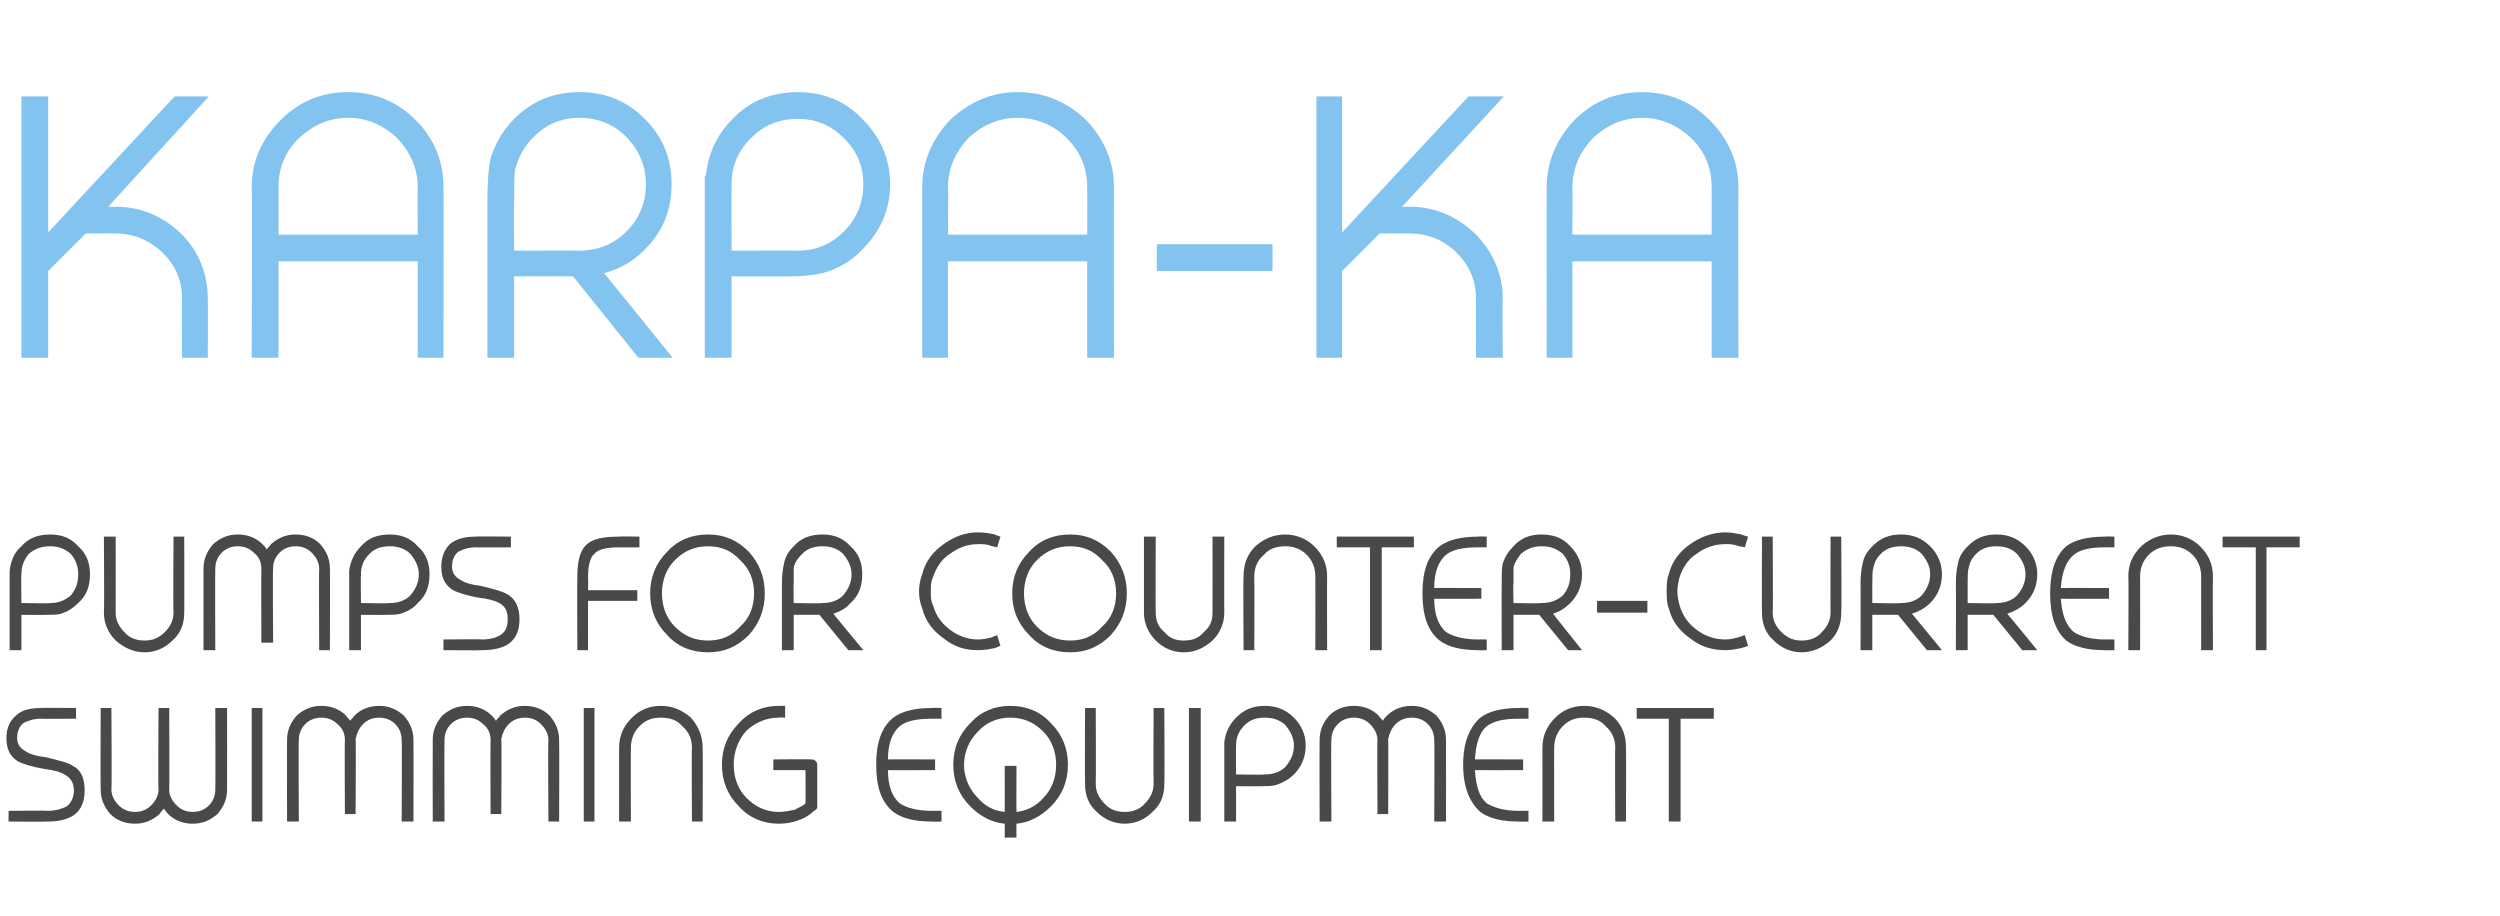
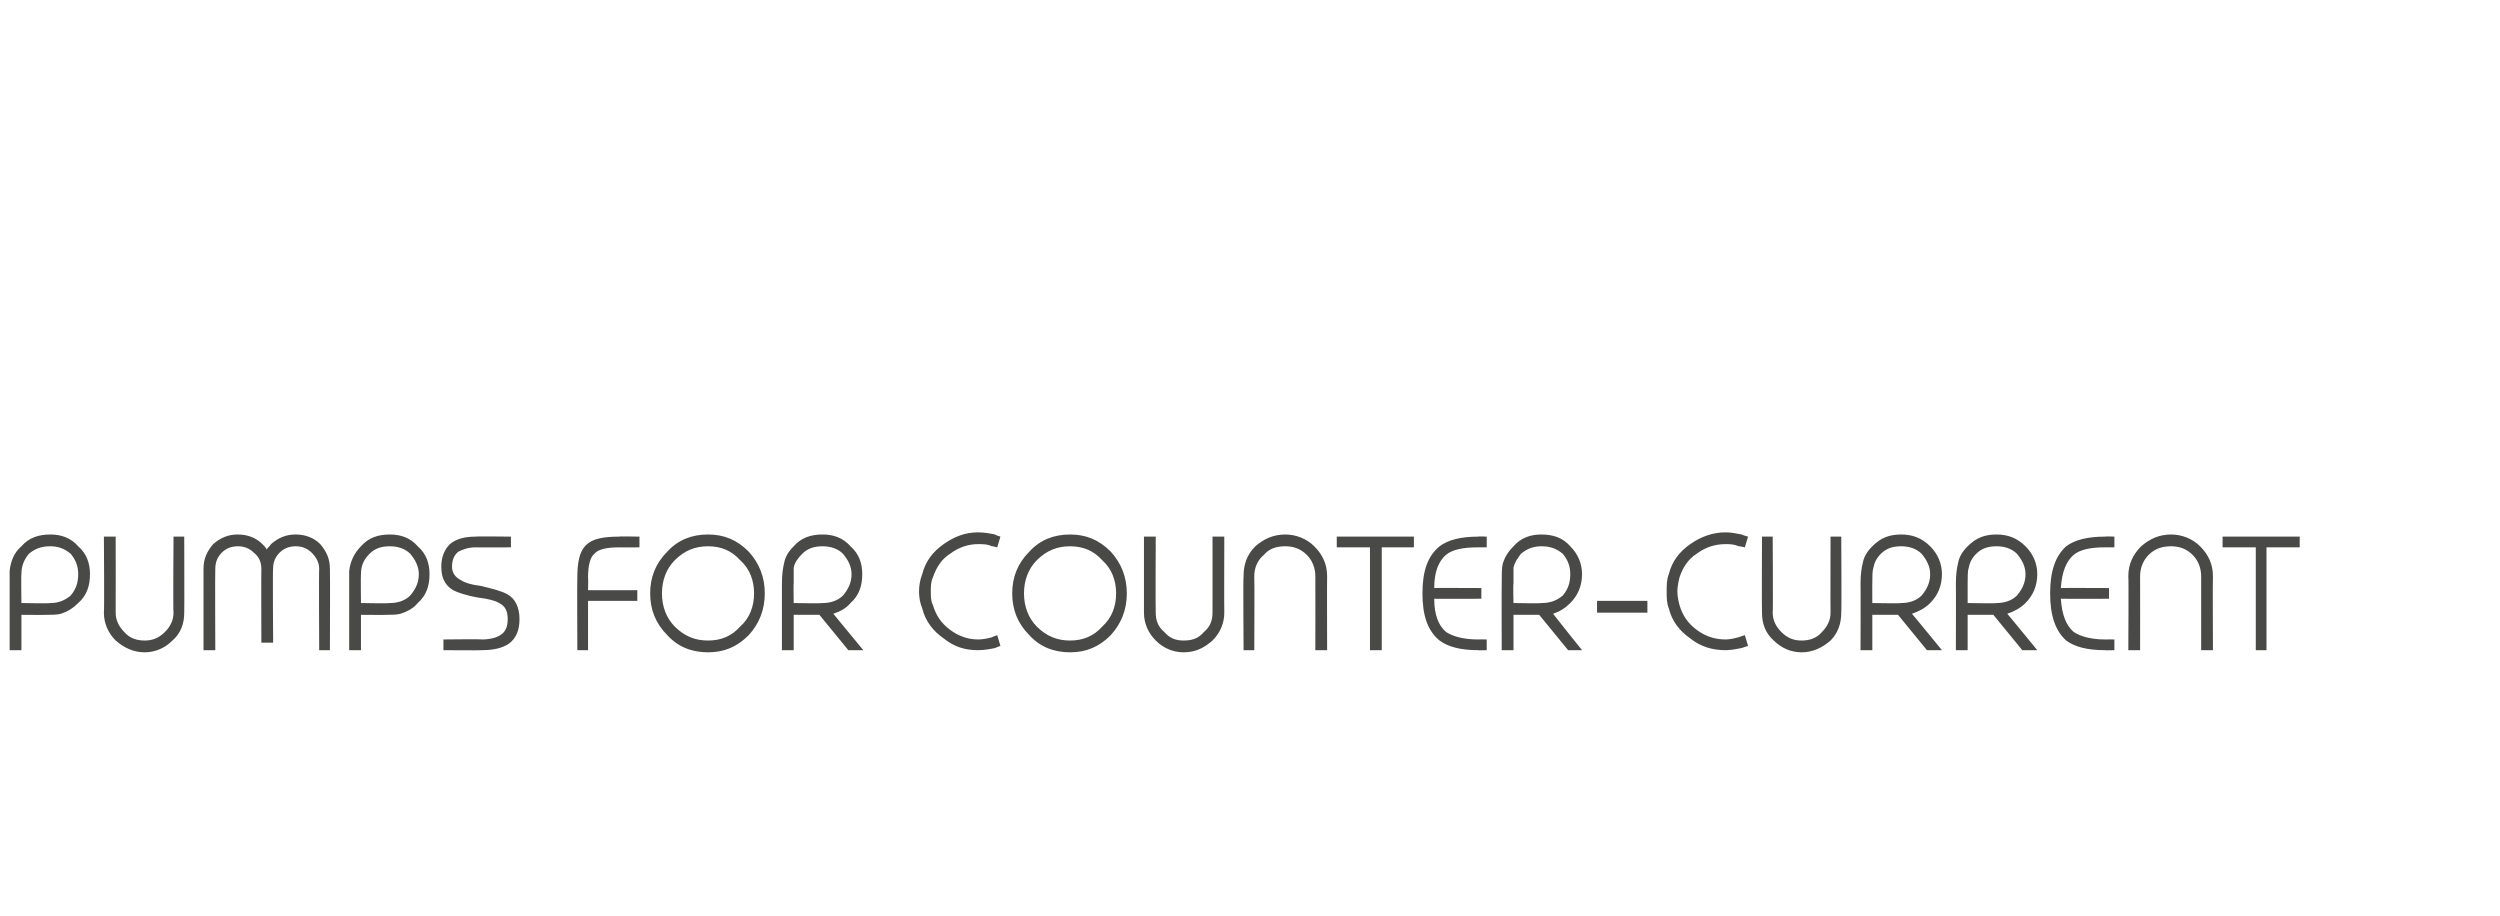
<svg xmlns="http://www.w3.org/2000/svg" version="1.1" width="233.4px" height="85.5px" viewBox="0 -9 233.4 85.5" style="top:-9px">
  <desc>KARPA-KA PUMPS FOR COUNTER-CURRENT SWIMMING EQUIPMENT</desc>
  <defs />
  <g id="Polygon248625">
-     <path d="M 7.1 57.1 L 7.1 58.1 C 7.1 58.1 3.83 58.12 3.8 58.1 C 3.1 58.1 2.6 58.3 2.2 58.5 C 1.8 58.8 1.6 59.3 1.6 59.9 C 1.6 60.5 1.9 60.9 2.5 61.2 C 2.8 61.4 3.4 61.6 4.3 61.7 C 5.5 62 6.4 62.2 6.8 62.5 C 7.6 62.9 7.9 63.7 7.9 64.8 C 7.9 65.8 7.6 66.6 6.9 67.1 C 6.3 67.5 5.5 67.7 4.4 67.7 C 4.42 67.73 0.8 67.7 0.8 67.7 L 0.8 66.7 C 0.8 66.7 4.42 66.66 4.4 66.7 C 5.2 66.7 5.8 66.5 6.2 66.3 C 6.6 66 6.9 65.5 6.9 64.8 C 6.9 64.1 6.6 63.6 6 63.3 C 5.7 63.1 5.1 62.9 4.2 62.8 C 3 62.6 2.1 62.3 1.7 62.1 C 0.9 61.6 0.6 60.9 0.6 59.9 C 0.6 59 0.9 58.3 1.5 57.8 C 2 57.3 2.8 57.1 3.8 57.1 C 3.83 57.06 7.1 57.1 7.1 57.1 Z M 10.4 64.7 C 10.4 65.3 10.7 65.8 11.1 66.2 C 11.5 66.6 12 66.8 12.6 66.8 C 13.2 66.8 13.7 66.6 14.1 66.2 C 14.5 65.8 14.8 65.3 14.8 64.7 C 14.75 64.68 14.8 57.1 14.8 57.1 L 15.8 57.1 C 15.8 57.1 15.83 64.78 15.8 64.8 C 15.8 65.3 16.1 65.8 16.5 66.2 C 16.9 66.6 17.4 66.8 18 66.8 C 18.6 66.8 19.1 66.6 19.5 66.2 C 19.9 65.8 20.1 65.3 20.1 64.7 C 20.13 64.68 20.1 57.1 20.1 57.1 L 21.2 57.1 C 21.2 57.1 21.21 64.68 21.2 64.7 C 21.2 65.6 20.9 66.3 20.3 67 C 19.6 67.6 18.9 67.9 18 67.9 C 17.1 67.9 16.3 67.6 15.7 67 C 15.5 66.8 15.4 66.6 15.3 66.5 C 15.2 66.6 15 66.8 14.9 67 C 14.2 67.6 13.5 67.9 12.6 67.9 C 11.7 67.9 10.9 67.6 10.3 67 C 9.7 66.3 9.4 65.6 9.4 64.7 C 9.37 64.68 9.4 57.1 9.4 57.1 L 10.4 57.1 C 10.4 57.1 10.45 64.68 10.4 64.7 Z M 23.5 57.1 L 24.5 57.1 L 24.5 67.7 L 23.5 67.7 L 23.5 57.1 Z M 27.9 67.7 L 26.8 67.7 C 26.8 67.7 26.78 60.11 26.8 60.1 C 26.8 59.2 27.1 58.5 27.7 57.8 C 28.4 57.2 29.1 56.9 30 56.9 C 30.9 56.9 31.7 57.2 32.3 57.8 C 32.4 58 32.6 58.1 32.7 58.3 C 32.8 58.1 33 58 33.1 57.8 C 33.7 57.2 34.5 56.9 35.4 56.9 C 36.3 56.9 37 57.2 37.7 57.8 C 38.3 58.5 38.6 59.2 38.6 60.1 C 38.62 60.11 38.6 67.7 38.6 67.7 L 37.5 67.7 C 37.5 67.7 37.54 60.11 37.5 60.1 C 37.5 59.5 37.3 59 36.9 58.6 C 36.5 58.2 36 58 35.4 58 C 34.8 58 34.3 58.2 33.9 58.6 C 33.5 59 33.3 59.5 33.2 60 C 33.24 60.01 33.2 67 33.2 67 L 32.2 67 C 32.2 67 32.16 60.11 32.2 60.1 C 32.2 59.5 32 59 31.5 58.6 C 31.1 58.2 30.6 58 30 58 C 29.4 58 28.9 58.2 28.5 58.6 C 28.1 59 27.9 59.5 27.9 60.1 C 27.86 60.11 27.9 67.7 27.9 67.7 Z M 41.5 67.7 L 40.4 67.7 C 40.4 67.7 40.39 60.11 40.4 60.1 C 40.4 59.2 40.7 58.5 41.3 57.8 C 42 57.2 42.7 56.9 43.6 56.9 C 44.5 56.9 45.3 57.2 45.9 57.8 C 46.1 58 46.2 58.1 46.3 58.3 C 46.4 58.1 46.6 58 46.7 57.8 C 47.4 57.2 48.1 56.9 49 56.9 C 49.9 56.9 50.7 57.2 51.3 57.8 C 51.9 58.5 52.2 59.2 52.2 60.1 C 52.23 60.11 52.2 67.7 52.2 67.7 L 51.2 67.7 C 51.2 67.7 51.15 60.11 51.2 60.1 C 51.2 59.5 50.9 59 50.5 58.6 C 50.1 58.2 49.6 58 49 58 C 48.4 58 47.9 58.2 47.5 58.6 C 47.1 59 46.9 59.5 46.8 60 C 46.85 60.01 46.8 67 46.8 67 L 45.8 67 C 45.8 67 45.77 60.11 45.8 60.1 C 45.8 59.5 45.6 59 45.1 58.6 C 44.7 58.2 44.2 58 43.6 58 C 43 58 42.5 58.2 42.1 58.6 C 41.7 59 41.5 59.5 41.5 60.1 C 41.47 60.11 41.5 67.7 41.5 67.7 Z M 54.5 57.1 L 55.5 57.1 L 55.5 67.7 L 54.5 67.7 L 54.5 57.1 Z M 58.9 67.7 L 57.8 67.7 C 57.8 67.7 57.8 60.79 57.8 60.8 C 57.8 59.7 58.2 58.8 59 58 C 59.7 57.3 60.6 56.9 61.7 56.9 C 62.8 56.9 63.7 57.3 64.5 58 C 65.2 58.8 65.6 59.7 65.6 60.8 C 65.63 60.79 65.6 67.7 65.6 67.7 L 64.6 67.7 C 64.6 67.7 64.56 60.79 64.6 60.8 C 64.6 60 64.3 59.3 63.7 58.8 C 63.2 58.2 62.5 58 61.7 58 C 60.9 58 60.3 58.2 59.7 58.8 C 59.2 59.3 58.9 60 58.9 60.8 C 58.88 60.79 58.9 67.7 58.9 67.7 Z M 72.2 62.9 L 72.2 61.9 C 72.2 61.9 75.75 61.86 75.7 61.9 C 75.9 61.9 76 61.9 76.1 62 C 76.2 62.1 76.3 62.2 76.3 62.4 C 76.3 62.4 76.3 66.3 76.3 66.3 C 76.3 66.5 76.2 66.6 76 66.7 C 75.6 67.1 75.1 67.4 74.5 67.6 C 73.9 67.8 73.4 67.9 72.7 67.9 C 71.3 67.9 70 67.4 69 66.3 C 67.9 65.2 67.4 63.9 67.4 62.4 C 67.4 60.9 67.9 59.6 69 58.5 C 70 57.4 71.3 56.9 72.7 56.9 C 72.75 56.89 73.3 56.9 73.3 56.9 L 73.3 58 C 73.3 58 72.75 57.95 72.7 58 C 71.6 58 70.6 58.4 69.7 59.2 C 68.9 60.1 68.5 61.2 68.5 62.4 C 68.5 63.6 68.9 64.7 69.7 65.5 C 70.6 66.4 71.6 66.8 72.7 66.8 C 73.2 66.8 73.7 66.7 74.2 66.6 C 74.5 66.4 74.9 66.3 75.2 66 C 75.22 66.01 75.2 62.9 75.2 62.9 L 72.2 62.9 Z M 87.9 66.7 L 87.9 67.7 C 87.9 67.7 87 67.73 87 67.7 C 85.4 67.7 84.2 67.4 83.4 66.8 C 82.3 65.9 81.8 64.5 81.8 62.4 C 81.8 60.3 82.3 58.9 83.4 58 C 84.2 57.4 85.4 57.1 87 57.1 C 87 57.06 87.9 57.1 87.9 57.1 L 87.9 58.1 C 87.9 58.1 87 58.1 87 58.1 C 85.6 58.1 84.6 58.3 84 58.8 C 83.3 59.4 82.9 60.4 82.9 61.9 C 82.88 61.88 87.3 61.9 87.3 61.9 L 87.3 62.9 C 87.3 62.9 82.88 62.91 82.9 62.9 C 82.9 64.4 83.3 65.4 84 66 C 84.6 66.4 85.6 66.7 87 66.7 C 87 66.69 87.9 66.7 87.9 66.7 Z M 94.9 66.8 C 95.8 66.7 96.7 66.3 97.4 65.5 C 98.2 64.7 98.6 63.6 98.6 62.4 C 98.6 61.2 98.2 60.1 97.4 59.3 C 96.5 58.4 95.5 58 94.3 58 C 93.2 58 92.1 58.4 91.3 59.3 C 90.5 60.1 90 61.2 90 62.4 C 90 63.6 90.5 64.7 91.3 65.5 C 92 66.3 92.8 66.7 93.8 66.8 C 93.81 66.81 93.8 62.5 93.8 62.5 L 94.9 62.5 C 94.9 62.5 94.88 66.81 94.9 66.8 Z M 93.8 67.9 C 92.6 67.8 91.5 67.2 90.6 66.3 C 89.5 65.2 89 63.9 89 62.4 C 89 60.9 89.5 59.6 90.6 58.5 C 91.6 57.4 92.9 56.9 94.3 56.9 C 95.8 56.9 97.1 57.4 98.1 58.5 C 99.2 59.6 99.7 60.9 99.7 62.4 C 99.7 63.9 99.2 65.2 98.1 66.3 C 97.2 67.2 96.1 67.8 94.9 67.9 C 94.88 67.88 94.9 69.2 94.9 69.2 L 93.8 69.2 C 93.8 69.2 93.81 67.88 93.8 67.9 Z M 107.7 57.1 L 108.7 57.1 C 108.7 57.1 108.74 64.17 108.7 64.2 C 108.7 65.2 108.4 66.1 107.6 66.8 C 106.9 67.5 106 67.9 105 67.9 C 104 67.9 103.1 67.5 102.4 66.8 C 101.6 66.1 101.3 65.2 101.3 64.2 C 101.27 64.17 101.3 57.1 101.3 57.1 L 102.3 57.1 C 102.3 57.1 102.33 64.17 102.3 64.2 C 102.3 64.9 102.6 65.5 103.1 66 C 103.6 66.6 104.3 66.8 105 66.8 C 105.7 66.8 106.4 66.6 106.9 66 C 107.4 65.5 107.7 64.9 107.7 64.2 C 107.67 64.17 107.7 57.1 107.7 57.1 Z M 111 57.1 L 112.1 57.1 L 112.1 67.7 L 111 67.7 L 111 57.1 Z M 114.3 60.3 C 114.4 59.4 114.8 58.6 115.4 58 C 116.2 57.2 117 56.9 118.1 56.9 C 119.1 56.9 120 57.2 120.8 58 C 121.5 58.7 121.9 59.6 121.9 60.6 C 121.9 61.7 121.5 62.6 120.8 63.3 C 120.3 63.8 119.7 64.1 119.1 64.3 C 118.7 64.4 118.3 64.4 117.8 64.4 C 117.83 64.42 115.4 64.4 115.4 64.4 L 115.4 67.7 L 114.3 67.7 L 114.3 60.3 C 114.3 60.3 114.33 60.31 114.3 60.3 Z M 115.4 63.3 C 115.4 63.3 118.08 63.35 118.1 63.3 C 118.8 63.3 119.5 63.1 120 62.6 C 120.5 62 120.8 61.4 120.8 60.6 C 120.8 59.9 120.5 59.3 120 58.7 C 119.5 58.2 118.8 58 118.1 58 C 117.3 58 116.7 58.2 116.2 58.7 C 115.6 59.3 115.4 59.9 115.4 60.6 C 115.38 60.65 115.4 63.3 115.4 63.3 Z M 124.3 67.7 L 123.2 67.7 C 123.2 67.7 123.18 60.11 123.2 60.1 C 123.2 59.2 123.5 58.5 124.1 57.8 C 124.7 57.2 125.5 56.9 126.4 56.9 C 127.3 56.9 128.1 57.2 128.7 57.8 C 128.8 58 129 58.1 129.1 58.3 C 129.2 58.1 129.3 58 129.5 57.8 C 130.1 57.2 130.9 56.9 131.8 56.9 C 132.7 56.9 133.4 57.2 134.1 57.8 C 134.7 58.5 135 59.2 135 60.1 C 135.01 60.11 135 67.7 135 67.7 L 133.9 67.7 C 133.9 67.7 133.94 60.11 133.9 60.1 C 133.9 59.5 133.7 59 133.3 58.6 C 132.9 58.2 132.4 58 131.8 58 C 131.2 58 130.7 58.2 130.3 58.6 C 129.9 59 129.7 59.5 129.6 60 C 129.63 60.01 129.6 67 129.6 67 L 128.6 67 C 128.6 67 128.56 60.11 128.6 60.1 C 128.6 59.5 128.3 59 127.9 58.6 C 127.5 58.2 127 58 126.4 58 C 125.8 58 125.3 58.2 124.9 58.6 C 124.5 59 124.3 59.5 124.3 60.1 C 124.25 60.11 124.3 67.7 124.3 67.7 Z M 142.7 66.7 L 142.7 67.7 C 142.7 67.7 141.81 67.73 141.8 67.7 C 140.2 67.7 139 67.4 138.2 66.8 C 137.2 65.9 136.6 64.5 136.6 62.4 C 136.6 60.3 137.2 58.9 138.2 58 C 139 57.4 140.2 57.1 141.8 57.1 C 141.81 57.06 142.7 57.1 142.7 57.1 L 142.7 58.1 C 142.7 58.1 141.81 58.1 141.8 58.1 C 140.4 58.1 139.5 58.3 138.8 58.8 C 138.1 59.4 137.8 60.4 137.7 61.9 C 137.69 61.88 142.2 61.9 142.2 61.9 L 142.2 62.9 C 142.2 62.9 137.69 62.91 137.7 62.9 C 137.8 64.4 138.1 65.4 138.8 66 C 139.5 66.4 140.4 66.7 141.8 66.7 C 141.81 66.69 142.7 66.7 142.7 66.7 Z M 145.1 67.7 L 144 67.7 C 144 67.7 144.01 60.79 144 60.8 C 144 59.7 144.4 58.8 145.2 58 C 145.9 57.3 146.8 56.9 147.9 56.9 C 149 56.9 149.9 57.3 150.7 58 C 151.5 58.8 151.8 59.7 151.8 60.8 C 151.83 60.79 151.8 67.7 151.8 67.7 L 150.8 67.7 C 150.8 67.7 150.76 60.79 150.8 60.8 C 150.8 60 150.5 59.3 149.9 58.8 C 149.4 58.2 148.7 58 147.9 58 C 147.1 58 146.5 58.2 145.9 58.8 C 145.4 59.3 145.1 60 145.1 60.8 C 145.08 60.79 145.1 67.7 145.1 67.7 Z M 156.9 58.1 L 156.9 67.7 L 155.8 67.7 L 155.8 58.1 L 152.8 58.1 L 152.8 57.1 L 160 57.1 L 160 58.1 L 156.9 58.1 Z " stroke="none" fill="#494948" />
-   </g>
+     </g>
  <g id="Polygon248624">
    <path d="M 0.9 44.3 C 1 43.4 1.3 42.6 2 42 C 2.7 41.2 3.6 40.9 4.7 40.9 C 5.7 40.9 6.6 41.2 7.3 42 C 8.1 42.7 8.4 43.6 8.4 44.6 C 8.4 45.7 8.1 46.6 7.3 47.3 C 6.8 47.8 6.3 48.1 5.7 48.3 C 5.3 48.4 4.9 48.4 4.4 48.4 C 4.4 48.42 2 48.4 2 48.4 L 2 51.7 L 0.9 51.7 L 0.9 44.3 C 0.9 44.3 0.9 44.31 0.9 44.3 Z M 2 47.3 C 2 47.3 4.66 47.35 4.7 47.3 C 5.4 47.3 6 47.1 6.6 46.6 C 7.1 46 7.3 45.4 7.3 44.6 C 7.3 43.9 7.1 43.3 6.6 42.7 C 6 42.2 5.4 42 4.7 42 C 3.9 42 3.3 42.2 2.7 42.7 C 2.2 43.3 2 43.9 2 44.6 C 1.96 44.65 2 47.3 2 47.3 Z M 16.2 41.1 L 17.2 41.1 C 17.2 41.1 17.22 48.17 17.2 48.2 C 17.2 49.2 16.9 50.1 16.1 50.8 C 15.4 51.5 14.5 51.9 13.5 51.9 C 12.5 51.9 11.6 51.5 10.8 50.8 C 10.1 50.1 9.7 49.2 9.7 48.2 C 9.75 48.17 9.7 41.1 9.7 41.1 L 10.8 41.1 C 10.8 41.1 10.81 48.17 10.8 48.2 C 10.8 48.9 11.1 49.5 11.6 50 C 12.1 50.6 12.8 50.8 13.5 50.8 C 14.2 50.8 14.8 50.6 15.4 50 C 15.9 49.5 16.2 48.9 16.2 48.2 C 16.15 48.17 16.2 41.1 16.2 41.1 Z M 20.1 51.7 L 19 51.7 C 19 51.7 19 44.11 19 44.1 C 19 43.2 19.3 42.5 19.9 41.8 C 20.6 41.2 21.3 40.9 22.2 40.9 C 23.1 40.9 23.9 41.2 24.5 41.8 C 24.7 42 24.8 42.1 24.9 42.3 C 25 42.1 25.2 42 25.3 41.8 C 26 41.2 26.7 40.9 27.6 40.9 C 28.5 40.9 29.3 41.2 29.9 41.8 C 30.5 42.5 30.8 43.2 30.8 44.1 C 30.83 44.11 30.8 51.7 30.8 51.7 L 29.8 51.7 C 29.8 51.7 29.76 44.11 29.8 44.1 C 29.8 43.5 29.5 43 29.1 42.6 C 28.7 42.2 28.2 42 27.6 42 C 27 42 26.5 42.2 26.1 42.6 C 25.7 43 25.5 43.5 25.5 44 C 25.45 44.01 25.5 51 25.5 51 L 24.4 51 C 24.4 51 24.38 44.11 24.4 44.1 C 24.4 43.5 24.2 43 23.7 42.6 C 23.3 42.2 22.8 42 22.2 42 C 21.6 42 21.1 42.2 20.7 42.6 C 20.3 43 20.1 43.5 20.1 44.1 C 20.07 44.11 20.1 51.7 20.1 51.7 Z M 32.6 44.3 C 32.7 43.4 33.1 42.6 33.7 42 C 34.4 41.2 35.3 40.9 36.4 40.9 C 37.4 40.9 38.3 41.2 39 42 C 39.8 42.7 40.1 43.6 40.1 44.6 C 40.1 45.7 39.8 46.6 39 47.3 C 38.6 47.8 38 48.1 37.4 48.3 C 37 48.4 36.6 48.4 36.1 48.4 C 36.12 48.42 33.7 48.4 33.7 48.4 L 33.7 51.7 L 32.6 51.7 L 32.6 44.3 C 32.6 44.3 32.62 44.31 32.6 44.3 Z M 33.7 47.3 C 33.7 47.3 36.37 47.35 36.4 47.3 C 37.1 47.3 37.8 47.1 38.3 46.6 C 38.8 46 39.1 45.4 39.1 44.6 C 39.1 43.9 38.8 43.3 38.3 42.7 C 37.8 42.2 37.1 42 36.4 42 C 35.6 42 35 42.2 34.5 42.7 C 33.9 43.3 33.7 43.9 33.7 44.6 C 33.67 44.65 33.7 47.3 33.7 47.3 Z M 47.7 41.1 L 47.7 42.1 C 47.7 42.1 44.41 42.12 44.4 42.1 C 43.7 42.1 43.2 42.3 42.8 42.5 C 42.4 42.8 42.2 43.3 42.2 43.9 C 42.2 44.5 42.5 44.9 43.1 45.2 C 43.4 45.4 44 45.6 44.9 45.7 C 46.1 46 46.9 46.2 47.4 46.5 C 48.1 46.9 48.5 47.7 48.5 48.8 C 48.5 49.8 48.2 50.6 47.5 51.1 C 46.9 51.5 46.1 51.7 45 51.7 C 45 51.73 41.4 51.7 41.4 51.7 L 41.4 50.7 C 41.4 50.7 45 50.66 45 50.7 C 45.8 50.7 46.4 50.5 46.7 50.3 C 47.2 50 47.4 49.5 47.4 48.8 C 47.4 48.1 47.2 47.6 46.6 47.3 C 46.3 47.1 45.6 46.9 44.7 46.8 C 43.5 46.6 42.7 46.3 42.3 46.1 C 41.5 45.6 41.2 44.9 41.2 43.9 C 41.2 43 41.5 42.3 42 41.8 C 42.6 41.3 43.4 41.1 44.4 41.1 C 44.41 41.06 47.7 41.1 47.7 41.1 Z M 59.5 46.1 L 59.5 47.1 L 54.9 47.1 L 54.9 51.7 L 53.9 51.7 C 53.9 51.7 53.87 44.94 53.9 44.9 C 53.9 43.5 54.1 42.5 54.7 41.9 C 55.3 41.3 56.3 41.1 57.8 41.1 C 57.75 41.06 59.7 41.1 59.7 41.1 L 59.7 42.1 C 59.7 42.1 57.75 42.12 57.8 42.1 C 56.6 42.1 55.8 42.3 55.5 42.7 C 55.1 43 54.9 43.8 54.9 44.9 C 54.93 44.94 54.9 46.1 54.9 46.1 L 59.5 46.1 Z M 66.1 40.9 C 67.6 40.9 68.8 41.4 69.9 42.5 C 70.9 43.6 71.4 44.9 71.4 46.4 C 71.4 47.9 70.9 49.2 69.9 50.3 C 68.8 51.4 67.6 51.9 66.1 51.9 C 64.6 51.9 63.3 51.4 62.3 50.3 C 61.2 49.2 60.7 47.9 60.7 46.4 C 60.7 44.9 61.2 43.6 62.3 42.5 C 63.3 41.4 64.6 40.9 66.1 40.9 C 66.1 40.9 66.1 40.9 66.1 40.9 Z M 66.1 42 C 64.9 42 63.9 42.4 63 43.3 C 62.2 44.1 61.8 45.2 61.8 46.4 C 61.8 47.6 62.2 48.7 63 49.5 C 63.9 50.4 64.9 50.8 66.1 50.8 C 67.3 50.8 68.3 50.4 69.1 49.5 C 70 48.7 70.4 47.6 70.4 46.4 C 70.4 45.2 70 44.1 69.1 43.3 C 68.3 42.4 67.3 42 66.1 42 Z M 74.1 48.4 L 74.1 51.7 L 73 51.7 C 73 51.7 73 45.47 73 45.5 C 73 44.6 73.1 44 73.2 43.6 C 73.3 43 73.6 42.5 74.1 42 C 74.8 41.2 75.7 40.9 76.8 40.9 C 77.8 40.9 78.7 41.2 79.4 42 C 80.2 42.7 80.5 43.6 80.5 44.6 C 80.5 45.7 80.2 46.6 79.4 47.3 C 79 47.8 78.4 48.1 77.8 48.3 C 77.78 48.28 80.6 51.7 80.6 51.7 L 79.2 51.7 L 76.5 48.4 L 74.1 48.4 Z M 74.1 47.3 C 74.1 47.3 76.77 47.35 76.8 47.3 C 77.5 47.3 78.2 47.1 78.7 46.6 C 79.2 46 79.5 45.4 79.5 44.6 C 79.5 43.9 79.2 43.3 78.7 42.7 C 78.2 42.2 77.5 42 76.8 42 C 76 42 75.4 42.2 74.9 42.7 C 74.5 43.1 74.2 43.5 74.1 44 C 74.1 44.3 74.1 44.8 74.1 45.5 C 74.07 45.47 74.1 47.3 74.1 47.3 Z M 93.4 41.1 L 93.1 42.1 C 93.1 42.1 92.6 41.97 92.6 42 C 92.2 41.8 91.8 41.8 91.3 41.8 C 90.4 41.8 89.5 42.1 88.7 42.7 C 87.9 43.2 87.4 44 87.1 44.9 C 86.9 45.3 86.9 45.8 86.9 46.2 C 86.9 46.7 86.9 47.1 87.1 47.5 C 87.4 48.5 87.9 49.2 88.7 49.8 C 89.5 50.4 90.4 50.7 91.3 50.7 C 91.8 50.7 92.2 50.6 92.6 50.5 C 92.6 50.47 93.1 50.3 93.1 50.3 L 93.4 51.3 C 93.4 51.3 92.91 51.48 92.9 51.5 C 92.4 51.6 91.9 51.7 91.3 51.7 C 90.1 51.7 89.1 51.4 88.1 50.6 C 87.1 49.9 86.4 49 86.1 47.8 C 85.9 47.3 85.8 46.8 85.8 46.2 C 85.8 45.7 85.9 45.1 86.1 44.6 C 86.4 43.4 87.1 42.5 88.1 41.8 C 89.1 41.1 90.1 40.7 91.3 40.7 C 91.9 40.7 92.4 40.8 92.9 40.9 C 92.91 40.95 93.4 41.1 93.4 41.1 Z M 99.9 40.9 C 101.4 40.9 102.6 41.4 103.7 42.5 C 104.7 43.6 105.2 44.9 105.2 46.4 C 105.2 47.9 104.7 49.2 103.7 50.3 C 102.6 51.4 101.4 51.9 99.9 51.9 C 98.4 51.9 97.1 51.4 96.1 50.3 C 95 49.2 94.5 47.9 94.5 46.4 C 94.5 44.9 95 43.6 96.1 42.5 C 97.1 41.4 98.4 40.9 99.9 40.9 C 99.9 40.9 99.9 40.9 99.9 40.9 Z M 99.9 42 C 98.7 42 97.7 42.4 96.8 43.3 C 96 44.1 95.6 45.2 95.6 46.4 C 95.6 47.6 96 48.7 96.8 49.5 C 97.7 50.4 98.7 50.8 99.9 50.8 C 101.1 50.8 102.1 50.4 102.9 49.5 C 103.8 48.7 104.2 47.6 104.2 46.4 C 104.2 45.2 103.8 44.1 102.9 43.3 C 102.1 42.4 101.1 42 99.9 42 Z M 113.2 41.1 L 114.3 41.1 C 114.3 41.1 114.28 48.17 114.3 48.2 C 114.3 49.2 113.9 50.1 113.2 50.8 C 112.4 51.5 111.6 51.9 110.5 51.9 C 109.5 51.9 108.6 51.5 107.9 50.8 C 107.2 50.1 106.8 49.2 106.8 48.2 C 106.8 48.17 106.8 41.1 106.8 41.1 L 107.9 41.1 C 107.9 41.1 107.87 48.17 107.9 48.2 C 107.9 48.9 108.1 49.5 108.7 50 C 109.2 50.6 109.8 50.8 110.5 50.8 C 111.3 50.8 111.9 50.6 112.4 50 C 113 49.5 113.2 48.9 113.2 48.2 C 113.21 48.17 113.2 41.1 113.2 41.1 Z M 117.1 51.7 L 116.1 51.7 C 116.1 51.7 116.05 44.79 116.1 44.8 C 116.1 43.7 116.4 42.8 117.2 42 C 118 41.3 118.9 40.9 120 40.9 C 121 40.9 122 41.3 122.7 42 C 123.5 42.8 123.9 43.7 123.9 44.8 C 123.88 44.79 123.9 51.7 123.9 51.7 L 122.8 51.7 C 122.8 51.7 122.81 44.79 122.8 44.8 C 122.8 44 122.5 43.3 122 42.8 C 121.4 42.2 120.7 42 120 42 C 119.2 42 118.5 42.2 118 42.8 C 117.4 43.3 117.1 44 117.1 44.8 C 117.13 44.79 117.1 51.7 117.1 51.7 Z M 129 42.1 L 129 51.7 L 127.9 51.7 L 127.9 42.1 L 124.8 42.1 L 124.8 41.1 L 132 41.1 L 132 42.1 L 129 42.1 Z M 138.8 50.7 L 138.8 51.7 C 138.8 51.7 137.98 51.73 138 51.7 C 136.4 51.7 135.2 51.4 134.4 50.8 C 133.3 49.9 132.8 48.5 132.8 46.4 C 132.8 44.3 133.3 42.9 134.4 42 C 135.2 41.4 136.4 41.1 138 41.1 C 137.98 41.06 138.8 41.1 138.8 41.1 L 138.8 42.1 C 138.8 42.1 137.98 42.1 138 42.1 C 136.6 42.1 135.6 42.3 135 42.8 C 134.3 43.4 133.9 44.4 133.9 45.9 C 133.86 45.88 138.3 45.9 138.3 45.9 L 138.3 46.9 C 138.3 46.9 133.86 46.91 133.9 46.9 C 133.9 48.4 134.3 49.4 135 50 C 135.6 50.4 136.6 50.7 138 50.7 C 137.98 50.69 138.8 50.7 138.8 50.7 Z M 141.3 48.4 L 141.3 51.7 L 140.2 51.7 C 140.2 51.7 140.18 45.47 140.2 45.5 C 140.2 44.6 140.2 44 140.3 43.6 C 140.5 43 140.8 42.5 141.3 42 C 142 41.2 142.9 40.9 143.9 40.9 C 145 40.9 145.9 41.2 146.6 42 C 147.3 42.7 147.7 43.6 147.7 44.6 C 147.7 45.7 147.3 46.6 146.6 47.3 C 146.1 47.8 145.6 48.1 145 48.3 C 144.96 48.28 147.7 51.7 147.7 51.7 L 146.4 51.7 L 143.7 48.4 L 141.3 48.4 Z M 141.3 47.3 C 141.3 47.3 143.94 47.35 143.9 47.3 C 144.7 47.3 145.3 47.1 145.9 46.6 C 146.4 46 146.6 45.4 146.6 44.6 C 146.6 43.9 146.4 43.3 145.9 42.7 C 145.3 42.2 144.7 42 143.9 42 C 143.2 42 142.6 42.2 142 42.7 C 141.7 43.1 141.4 43.5 141.3 44 C 141.3 44.3 141.3 44.8 141.3 45.5 C 141.25 45.47 141.3 47.3 141.3 47.3 Z M 149.1 48.2 L 149.1 47.1 L 153.8 47.1 L 153.8 48.2 L 149.1 48.2 Z M 163.2 41.1 L 162.9 42.1 C 162.9 42.1 162.34 41.97 162.3 42 C 161.9 41.8 161.5 41.8 161.1 41.8 C 160.1 41.8 159.2 42.1 158.4 42.7 C 157.6 43.2 157.1 44 156.8 44.9 C 156.7 45.3 156.6 45.8 156.6 46.2 C 156.6 46.7 156.7 47.1 156.8 47.5 C 157.1 48.5 157.6 49.2 158.4 49.8 C 159.2 50.4 160.1 50.7 161.1 50.7 C 161.5 50.7 161.9 50.6 162.3 50.5 C 162.34 50.47 162.9 50.3 162.9 50.3 L 163.2 51.3 C 163.2 51.3 162.65 51.48 162.6 51.5 C 162.1 51.6 161.6 51.7 161.1 51.7 C 159.9 51.7 158.8 51.4 157.8 50.6 C 156.8 49.9 156.1 49 155.8 47.8 C 155.6 47.3 155.6 46.8 155.6 46.2 C 155.6 45.7 155.6 45.1 155.8 44.6 C 156.1 43.4 156.8 42.5 157.8 41.8 C 158.8 41.1 159.9 40.7 161.1 40.7 C 161.6 40.7 162.1 40.8 162.6 40.9 C 162.65 40.95 163.2 41.1 163.2 41.1 Z M 170.9 41.1 L 171.9 41.1 C 171.9 41.1 171.94 48.17 171.9 48.2 C 171.9 49.2 171.6 50.1 170.9 50.8 C 170.1 51.5 169.2 51.9 168.2 51.9 C 167.2 51.9 166.3 51.5 165.6 50.8 C 164.8 50.1 164.5 49.2 164.5 48.2 C 164.47 48.17 164.5 41.1 164.5 41.1 L 165.5 41.1 C 165.5 41.1 165.54 48.17 165.5 48.2 C 165.5 48.9 165.8 49.5 166.3 50 C 166.9 50.6 167.5 50.8 168.2 50.8 C 168.9 50.8 169.6 50.6 170.1 50 C 170.6 49.5 170.9 48.9 170.9 48.2 C 170.88 48.17 170.9 41.1 170.9 41.1 Z M 174.8 48.4 L 174.8 51.7 L 173.7 51.7 C 173.7 51.7 173.72 45.47 173.7 45.5 C 173.7 44.6 173.8 44 173.9 43.6 C 174 43 174.3 42.5 174.8 42 C 175.6 41.2 176.4 40.9 177.5 40.9 C 178.5 40.9 179.4 41.2 180.2 42 C 180.9 42.7 181.3 43.6 181.3 44.6 C 181.3 45.7 180.9 46.6 180.2 47.3 C 179.7 47.8 179.1 48.1 178.5 48.3 C 178.5 48.28 181.3 51.7 181.3 51.7 L 179.9 51.7 L 177.2 48.4 L 174.8 48.4 Z M 174.8 47.3 C 174.8 47.3 177.49 47.35 177.5 47.3 C 178.2 47.3 178.9 47.1 179.4 46.6 C 179.9 46 180.2 45.4 180.2 44.6 C 180.2 43.9 179.9 43.3 179.4 42.7 C 178.9 42.2 178.2 42 177.5 42 C 176.7 42 176.1 42.2 175.6 42.7 C 175.2 43.1 175 43.5 174.9 44 C 174.8 44.3 174.8 44.8 174.8 45.5 C 174.79 45.47 174.8 47.3 174.8 47.3 Z M 183.7 48.4 L 183.7 51.7 L 182.6 51.7 C 182.6 51.7 182.62 45.47 182.6 45.5 C 182.6 44.6 182.7 44 182.8 43.6 C 182.9 43 183.2 42.5 183.7 42 C 184.5 41.2 185.3 40.9 186.4 40.9 C 187.4 40.9 188.3 41.2 189.1 42 C 189.8 42.7 190.2 43.6 190.2 44.6 C 190.2 45.7 189.8 46.6 189.1 47.3 C 188.6 47.8 188 48.1 187.4 48.3 C 187.4 48.28 190.2 51.7 190.2 51.7 L 188.8 51.7 L 186.1 48.4 L 183.7 48.4 Z M 183.7 47.3 C 183.7 47.3 186.39 47.35 186.4 47.3 C 187.1 47.3 187.8 47.1 188.3 46.6 C 188.8 46 189.1 45.4 189.1 44.6 C 189.1 43.9 188.8 43.3 188.3 42.7 C 187.8 42.2 187.1 42 186.4 42 C 185.6 42 185 42.2 184.5 42.7 C 184.1 43.1 183.9 43.5 183.8 44 C 183.7 44.3 183.7 44.8 183.7 45.5 C 183.7 45.47 183.7 47.3 183.7 47.3 Z M 197.4 50.7 L 197.4 51.7 C 197.4 51.7 196.55 51.73 196.5 51.7 C 194.9 51.7 193.7 51.4 192.9 50.8 C 191.9 49.9 191.4 48.5 191.4 46.4 C 191.4 44.3 191.9 42.9 192.9 42 C 193.7 41.4 194.9 41.1 196.5 41.1 C 196.55 41.06 197.4 41.1 197.4 41.1 L 197.4 42.1 C 197.4 42.1 196.55 42.1 196.5 42.1 C 195.2 42.1 194.2 42.3 193.6 42.8 C 192.9 43.4 192.5 44.4 192.4 45.9 C 192.42 45.88 196.9 45.9 196.9 45.9 L 196.9 46.9 C 196.9 46.9 192.42 46.91 192.4 46.9 C 192.5 48.4 192.9 49.4 193.6 50 C 194.2 50.4 195.2 50.7 196.5 50.7 C 196.55 50.69 197.4 50.7 197.4 50.7 Z M 199.8 51.7 L 198.7 51.7 C 198.7 51.7 198.74 44.79 198.7 44.8 C 198.7 43.7 199.1 42.8 199.9 42 C 200.7 41.3 201.6 40.9 202.7 40.9 C 203.7 40.9 204.7 41.3 205.4 42 C 206.2 42.8 206.6 43.7 206.6 44.8 C 206.57 44.79 206.6 51.7 206.6 51.7 L 205.5 51.7 C 205.5 51.7 205.5 44.79 205.5 44.8 C 205.5 44 205.2 43.3 204.7 42.8 C 204.1 42.2 203.4 42 202.7 42 C 201.9 42 201.2 42.2 200.6 42.8 C 200.1 43.3 199.8 44 199.8 44.8 C 199.81 44.79 199.8 51.7 199.8 51.7 Z M 211.6 42.1 L 211.6 51.7 L 210.6 51.7 L 210.6 42.1 L 207.5 42.1 L 207.5 41.1 L 214.7 41.1 L 214.7 42.1 L 211.6 42.1 Z " stroke="none" fill="#494948" />
  </g>
  <g id="Polygon248623">
-     <path d="M 4.5 16.3 L 4.5 24.4 L 2 24.4 L 2 0 L 4.5 0 L 4.5 12.7 L 16.3 0 L 19.5 0 L 10.1 10.3 C 10.1 10.3 10.8 10.33 10.8 10.3 C 13.2 10.3 15.2 11.2 16.9 12.8 C 18.6 14.5 19.4 16.6 19.4 18.9 C 19.42 18.94 19.4 24.4 19.4 24.4 L 17 24.4 C 17 24.4 16.95 18.94 17 18.9 C 17 17.2 16.4 15.8 15.2 14.6 C 13.9 13.4 12.5 12.8 10.8 12.8 C 10.8 12.78 8 12.8 8 12.8 L 4.5 16.3 Z M 26 24.4 L 23.5 24.4 C 23.5 24.4 23.55 8.53 23.5 8.5 C 23.5 6.1 24.4 4 26.2 2.2 C 27.9 0.5 30 -0.4 32.5 -0.4 C 35 -0.4 37.1 0.5 38.8 2.2 C 40.6 4 41.4 6.1 41.4 8.5 C 41.44 8.53 41.4 24.4 41.4 24.4 L 39 24.4 L 39 15.4 L 26 15.4 L 26 24.4 Z M 39 12.9 C 39 12.9 38.98 8.53 39 8.5 C 39 6.7 38.3 5.2 37.1 3.9 C 35.8 2.7 34.3 2 32.5 2 C 30.7 2 29.2 2.7 27.9 3.9 C 26.6 5.2 26 6.7 26 8.5 C 26 8.53 26 12.9 26 12.9 L 39 12.9 Z M 48 16.8 L 48 24.4 L 45.5 24.4 C 45.5 24.4 45.5 10.08 45.5 10.1 C 45.5 8.1 45.6 6.7 45.8 5.8 C 46.2 4.5 46.9 3.2 48 2.1 C 49.7 0.4 51.7 -0.4 54.1 -0.4 C 56.5 -0.4 58.5 0.4 60.2 2.1 C 61.9 3.8 62.7 5.8 62.7 8.2 C 62.7 10.6 61.9 12.6 60.2 14.3 C 59.1 15.4 57.9 16.1 56.4 16.5 C 56.42 16.5 62.8 24.4 62.8 24.4 L 59.6 24.4 L 53.5 16.8 L 48 16.8 Z M 48 14.4 C 48 14.4 54.11 14.38 54.1 14.4 C 55.8 14.4 57.3 13.8 58.5 12.6 C 59.7 11.4 60.3 9.9 60.3 8.2 C 60.3 6.5 59.7 5.1 58.5 3.8 C 57.3 2.6 55.8 2 54.1 2 C 52.4 2 51 2.6 49.8 3.8 C 48.9 4.7 48.4 5.7 48.1 6.8 C 48 7.3 48 8.4 48 10.1 C 47.95 10.08 48 14.4 48 14.4 Z M 65.9 7.4 C 66.1 5.4 66.9 3.6 68.4 2.1 C 70 0.4 72.1 -0.4 74.5 -0.4 C 76.8 -0.4 78.9 0.4 80.5 2.1 C 82.2 3.8 83.1 5.8 83.1 8.2 C 83.1 10.6 82.2 12.6 80.5 14.3 C 79.5 15.4 78.2 16.1 76.8 16.5 C 75.9 16.7 74.9 16.8 73.9 16.8 C 73.88 16.83 68.3 16.8 68.3 16.8 L 68.3 24.4 L 65.8 24.4 L 65.8 7.4 C 65.8 7.4 65.88 7.44 65.9 7.4 Z M 68.3 14.4 C 68.3 14.4 74.45 14.38 74.5 14.4 C 76.2 14.4 77.6 13.8 78.8 12.6 C 80 11.4 80.6 9.9 80.6 8.2 C 80.6 6.5 80 5.1 78.8 3.9 C 77.6 2.7 76.2 2.1 74.5 2.1 C 72.7 2.1 71.3 2.7 70.1 3.9 C 68.9 5.1 68.3 6.5 68.3 8.2 C 68.28 8.2 68.3 14.4 68.3 14.4 Z M 88.5 24.4 L 86.1 24.4 C 86.1 24.4 86.09 8.53 86.1 8.5 C 86.1 6.1 87 4 88.7 2.2 C 90.5 0.5 92.6 -0.4 95 -0.4 C 97.5 -0.4 99.6 0.5 101.4 2.2 C 103.1 4 104 6.1 104 8.5 C 103.98 8.53 104 24.4 104 24.4 L 101.5 24.4 L 101.5 15.4 L 88.5 15.4 L 88.5 24.4 Z M 101.5 12.9 C 101.5 12.9 101.53 8.53 101.5 8.5 C 101.5 6.7 100.9 5.2 99.6 3.9 C 98.4 2.7 96.8 2 95 2 C 93.2 2 91.7 2.7 90.4 3.9 C 89.2 5.2 88.5 6.7 88.5 8.5 C 88.55 8.53 88.5 12.9 88.5 12.9 L 101.5 12.9 Z M 108 16.3 L 108 13.8 L 118.8 13.8 L 118.8 16.3 L 108 16.3 Z M 125.3 16.3 L 125.3 24.4 L 122.9 24.4 L 122.9 0 L 125.3 0 L 125.3 12.7 L 137.1 0 L 140.4 0 L 130.9 10.3 C 130.9 10.3 131.63 10.33 131.6 10.3 C 134 10.3 136 11.2 137.7 12.8 C 139.4 14.5 140.3 16.6 140.3 18.9 C 140.25 18.94 140.3 24.4 140.3 24.4 L 137.8 24.4 C 137.8 24.4 137.78 18.94 137.8 18.9 C 137.8 17.2 137.2 15.8 136 14.6 C 134.8 13.4 133.3 12.8 131.6 12.8 C 131.63 12.78 128.8 12.8 128.8 12.8 L 125.3 16.3 Z M 146.8 24.4 L 144.4 24.4 C 144.4 24.4 144.38 8.53 144.4 8.5 C 144.4 6.1 145.3 4 147 2.2 C 148.7 0.5 150.8 -0.4 153.3 -0.4 C 155.8 -0.4 157.9 0.5 159.6 2.2 C 161.4 4 162.3 6.1 162.3 8.5 C 162.27 8.53 162.3 24.4 162.3 24.4 L 159.8 24.4 L 159.8 15.4 L 146.8 15.4 L 146.8 24.4 Z M 159.8 12.9 C 159.8 12.9 159.81 8.53 159.8 8.5 C 159.8 6.7 159.2 5.2 157.9 3.9 C 156.6 2.7 155.1 2 153.3 2 C 151.5 2 150 2.7 148.7 3.9 C 147.5 5.2 146.8 6.7 146.8 8.5 C 146.83 8.53 146.8 12.9 146.8 12.9 L 159.8 12.9 Z " stroke="none" fill="#83c3ef" />
-   </g>
+     </g>
</svg>